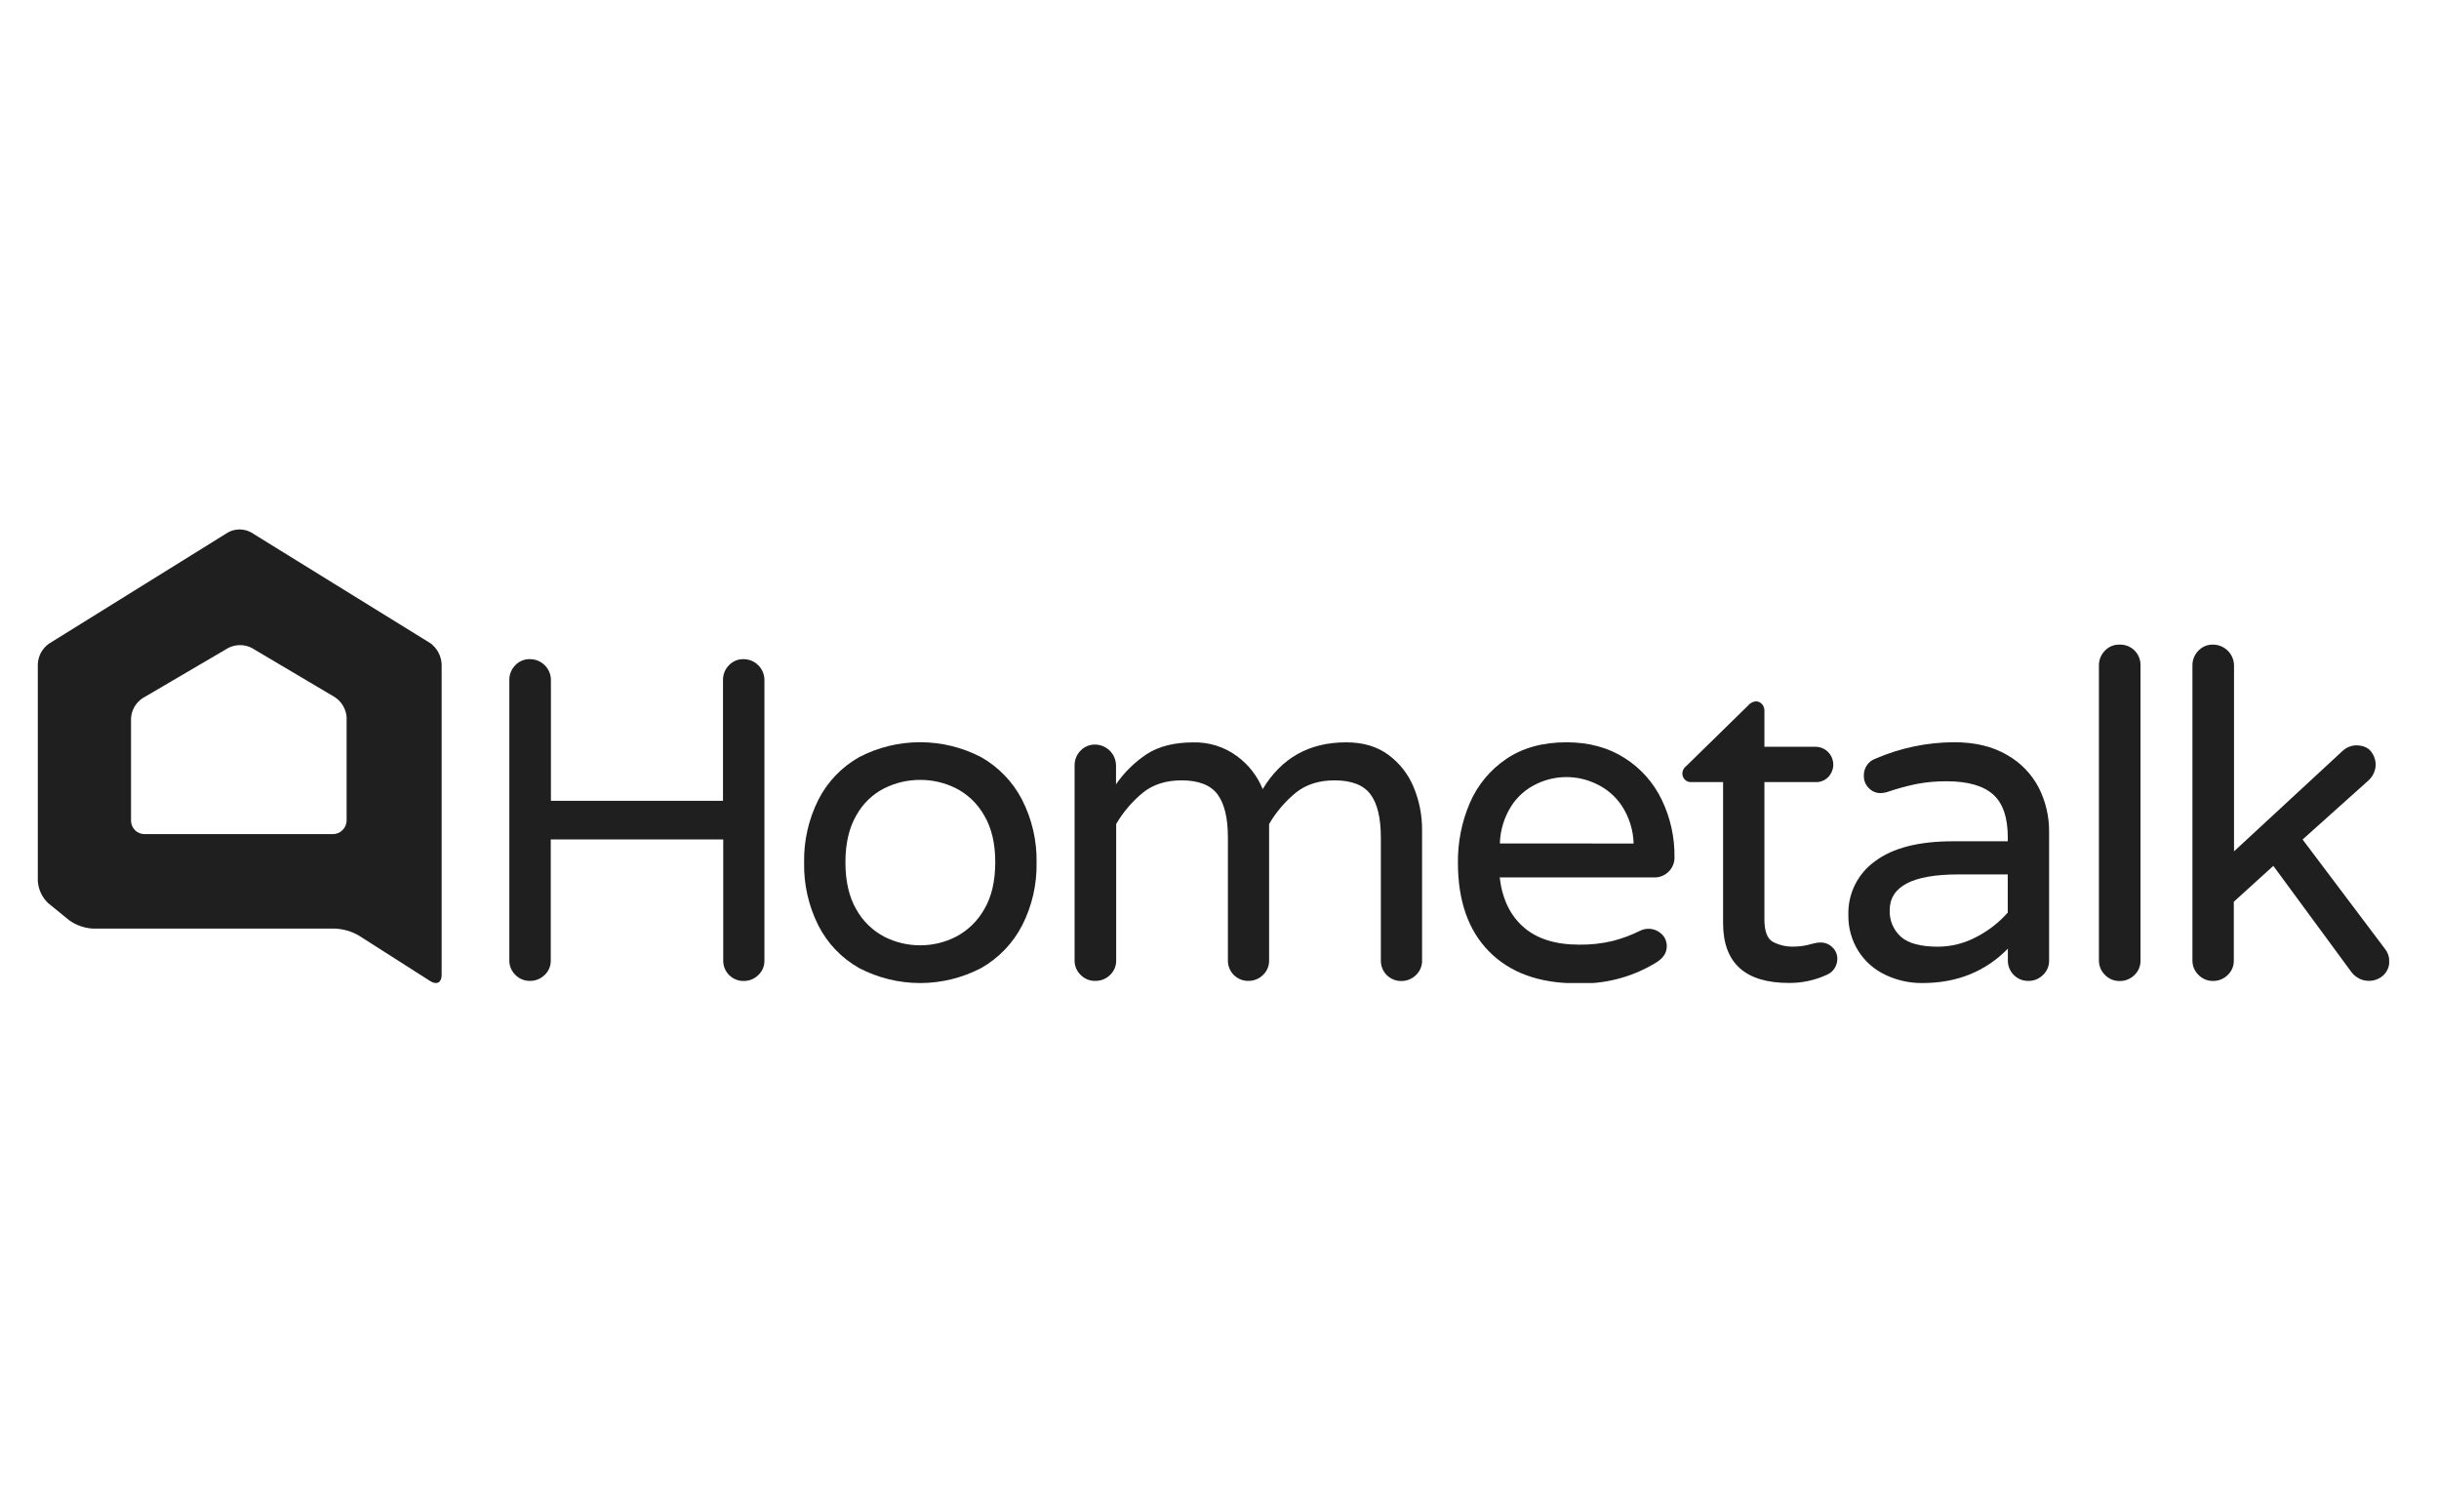
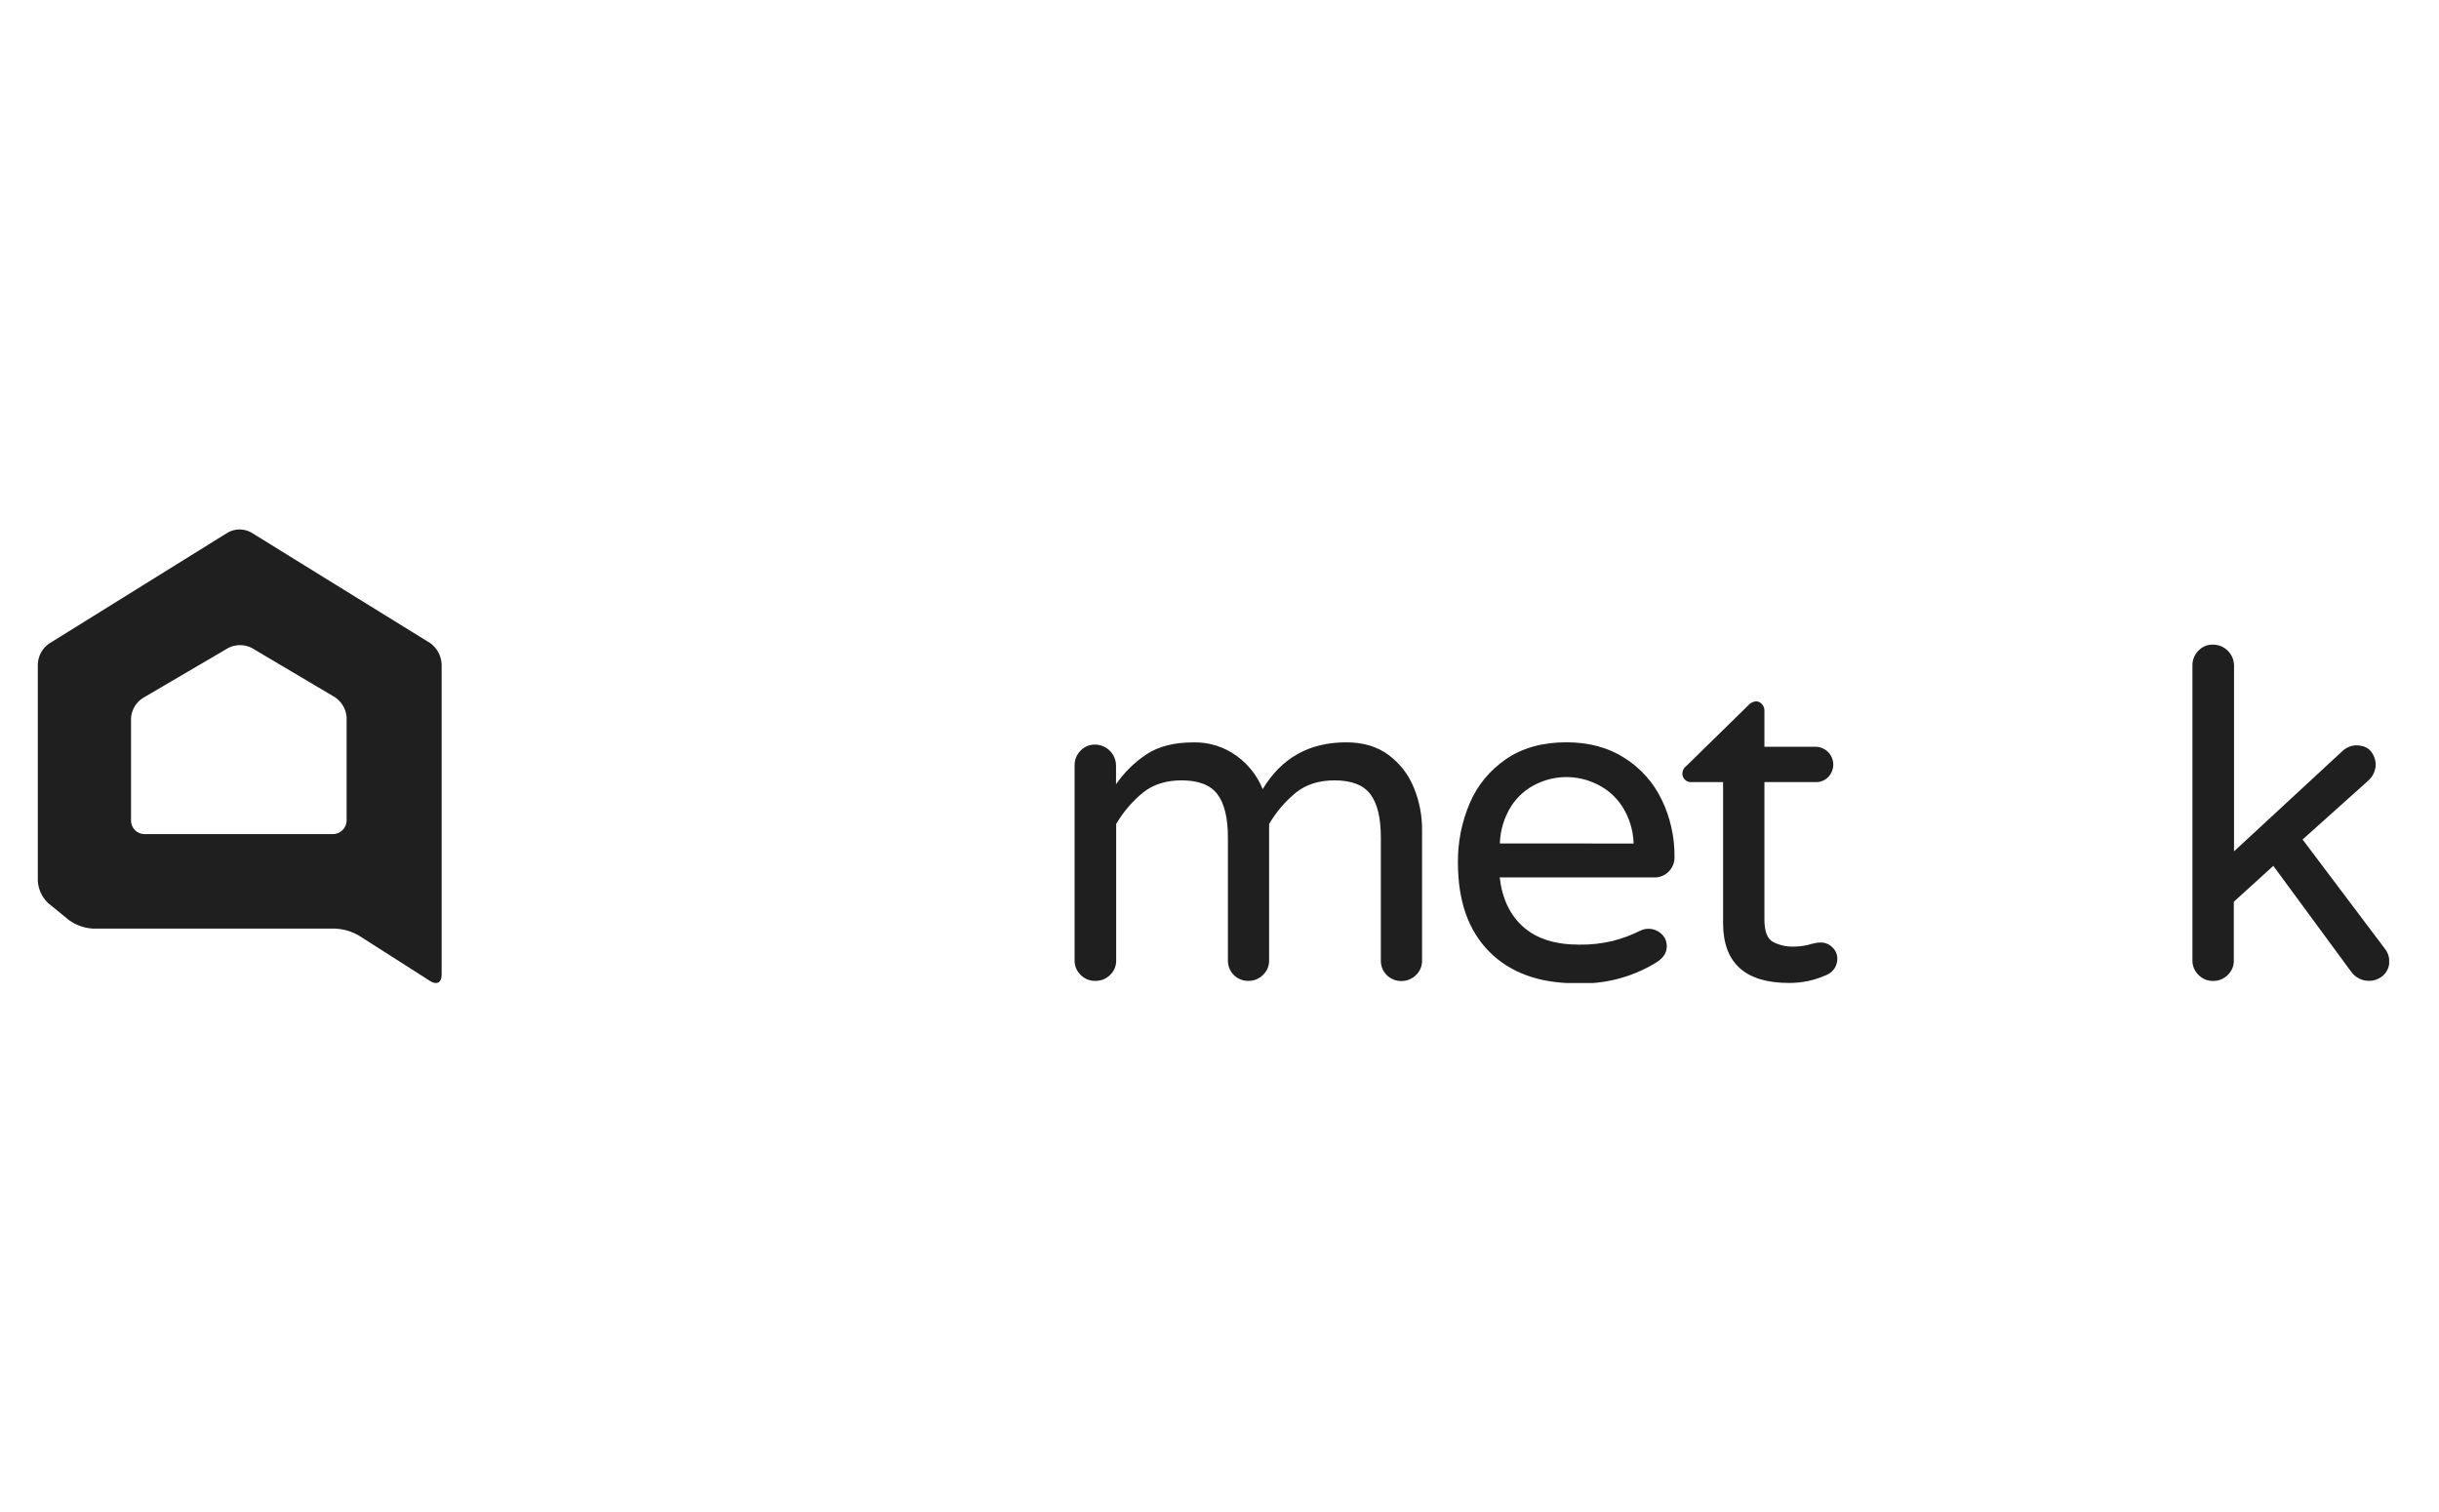
<svg xmlns="http://www.w3.org/2000/svg" fill="none" viewBox="0 0 129 80" height="80" width="129">
  <g clip-path="url(#clip0_560_3547)">
    <path fill="#1F1F1F" d="M18.333 43.406C18.331 43.502 18.31 43.597 18.272 43.685C18.233 43.773 18.177 43.853 18.108 43.919C18.039 43.986 17.957 44.038 17.867 44.073C17.777 44.108 17.682 44.124 17.586 44.122H7.646C7.552 44.123 7.458 44.104 7.371 44.068C7.284 44.032 7.205 43.98 7.139 43.913C7.072 43.847 7.02 43.767 6.984 43.68C6.948 43.593 6.93 43.5 6.93 43.406V37.993C6.943 37.779 7.005 37.571 7.113 37.386C7.221 37.201 7.371 37.044 7.55 36.927L12.083 34.269C12.273 34.174 12.483 34.125 12.695 34.125C12.908 34.125 13.117 34.174 13.307 34.269L17.713 36.879C17.891 36.997 18.04 37.155 18.148 37.34C18.255 37.525 18.319 37.732 18.333 37.946V43.406ZM13.276 28.159C13.09 28.059 12.882 28.006 12.671 28.006C12.46 28.006 12.253 28.059 12.067 28.159L2.588 34.049C2.412 34.173 2.267 34.337 2.165 34.527C2.063 34.717 2.007 34.928 2 35.144L2 46.605C2.029 47.047 2.222 47.461 2.541 47.767L3.654 48.675C4.022 48.939 4.458 49.093 4.91 49.12H17.697C18.157 49.135 18.606 49.266 19.001 49.502L22.77 51.906C23.104 52.113 23.359 51.97 23.359 51.572V35.127C23.347 34.912 23.288 34.702 23.187 34.512C23.085 34.322 22.943 34.157 22.77 34.028L13.276 28.159Z" />
-     <path fill="#1F1F1F" d="M27.257 51.567C27.154 51.468 27.073 51.348 27.018 51.216C26.963 51.083 26.936 50.941 26.939 50.798V35.967C26.937 35.822 26.964 35.678 27.019 35.544C27.073 35.41 27.154 35.288 27.257 35.185C27.355 35.082 27.475 35 27.607 34.945C27.739 34.89 27.882 34.864 28.025 34.867C28.171 34.866 28.315 34.894 28.45 34.949C28.585 35.004 28.707 35.085 28.811 35.188C28.915 35.291 28.997 35.413 29.053 35.547C29.109 35.682 29.138 35.826 29.138 35.972V42.361H38.24V35.967C38.238 35.822 38.265 35.678 38.32 35.544C38.374 35.41 38.455 35.288 38.558 35.185C38.657 35.082 38.776 35 38.908 34.945C39.041 34.89 39.183 34.864 39.326 34.867C39.619 34.867 39.9 34.983 40.107 35.191C40.314 35.398 40.431 35.679 40.431 35.972V50.803C40.435 50.946 40.408 51.089 40.354 51.221C40.299 51.354 40.217 51.473 40.113 51.572C40.011 51.674 39.889 51.755 39.755 51.81C39.621 51.865 39.477 51.892 39.332 51.89C39.19 51.892 39.049 51.866 38.917 51.812C38.785 51.759 38.665 51.679 38.564 51.578C38.463 51.478 38.384 51.358 38.33 51.225C38.277 51.093 38.25 50.952 38.252 50.809V44.404H29.13V50.798C29.134 50.941 29.107 51.084 29.053 51.216C28.998 51.349 28.916 51.468 28.812 51.567C28.71 51.67 28.588 51.751 28.454 51.805C28.32 51.86 28.176 51.887 28.031 51.885C27.887 51.889 27.744 51.862 27.611 51.807C27.477 51.753 27.357 51.671 27.257 51.567Z" />
-     <path fill="#1F1F1F" d="M45.436 51.206C44.514 50.685 43.766 49.904 43.286 48.96C42.767 47.928 42.508 46.785 42.53 45.63C42.508 44.475 42.767 43.333 43.286 42.301C43.766 41.356 44.514 40.575 45.436 40.053C46.433 39.532 47.541 39.261 48.666 39.261C49.791 39.261 50.899 39.532 51.896 40.053C52.819 40.577 53.569 41.358 54.057 42.301C54.583 43.33 54.847 44.474 54.825 45.63C54.847 46.786 54.584 47.93 54.057 48.96C53.569 49.902 52.818 50.682 51.896 51.206C50.899 51.727 49.791 52 48.666 52C47.541 52 46.433 51.727 45.436 51.206ZM50.563 49.549C51.187 49.22 51.703 48.72 52.052 48.106C52.443 47.45 52.639 46.616 52.64 45.606C52.64 44.612 52.444 43.787 52.052 43.13C51.706 42.517 51.188 42.019 50.563 41.698C49.977 41.405 49.332 41.253 48.677 41.254C48.015 41.251 47.361 41.403 46.769 41.698C46.144 42.017 45.63 42.516 45.291 43.13C44.908 43.788 44.716 44.613 44.715 45.606C44.715 46.615 44.907 47.448 45.291 48.106C45.633 48.721 46.146 49.222 46.769 49.549C47.359 49.85 48.014 50.006 48.677 50.004C49.333 50.004 49.979 49.848 50.563 49.549Z" />
    <path fill="#1F1F1F" d="M57.154 51.567C57.051 51.468 56.969 51.348 56.915 51.216C56.86 51.083 56.833 50.941 56.836 50.798V40.486C56.834 40.341 56.861 40.197 56.916 40.063C56.97 39.929 57.051 39.807 57.154 39.705C57.253 39.601 57.372 39.519 57.505 39.464C57.637 39.409 57.78 39.383 57.923 39.386C58.217 39.389 58.498 39.507 58.704 39.716C58.911 39.925 59.027 40.207 59.027 40.501V41.486C59.461 40.857 60.011 40.317 60.648 39.894C61.284 39.479 62.105 39.271 63.11 39.27C63.937 39.248 64.748 39.502 65.416 39.991C66.027 40.435 66.501 41.042 66.785 41.742C67.777 40.091 69.25 39.266 71.203 39.267C72.1 39.267 72.849 39.491 73.449 39.94C74.044 40.383 74.505 40.982 74.781 41.671C75.069 42.372 75.216 43.123 75.214 43.882V50.804C75.218 50.948 75.191 51.09 75.136 51.223C75.082 51.355 75 51.475 74.896 51.573C74.793 51.676 74.672 51.757 74.538 51.812C74.403 51.866 74.26 51.894 74.115 51.892C73.972 51.894 73.831 51.867 73.699 51.813C73.567 51.76 73.447 51.68 73.347 51.58C73.246 51.479 73.166 51.359 73.112 51.227C73.059 51.095 73.032 50.953 73.034 50.811V44.308C73.034 43.267 72.85 42.502 72.482 42.013C72.114 41.524 71.481 41.279 70.584 41.279C69.769 41.279 69.093 41.491 68.555 41.916C67.982 42.383 67.497 42.949 67.124 43.587V50.798C67.127 50.941 67.101 51.084 67.046 51.216C66.991 51.349 66.909 51.468 66.806 51.567C66.703 51.67 66.582 51.751 66.447 51.805C66.313 51.86 66.17 51.887 66.025 51.885C65.882 51.888 65.741 51.861 65.609 51.807C65.477 51.754 65.357 51.674 65.256 51.574C65.156 51.473 65.076 51.353 65.023 51.221C64.969 51.089 64.943 50.947 64.945 50.804V44.308C64.945 43.267 64.76 42.502 64.391 42.013C64.022 41.524 63.391 41.279 62.496 41.279C61.678 41.279 61.002 41.491 60.466 41.916C59.893 42.382 59.408 42.949 59.035 43.587V50.798C59.039 50.941 59.012 51.084 58.958 51.216C58.903 51.349 58.821 51.468 58.717 51.567C58.615 51.669 58.493 51.751 58.36 51.805C58.226 51.86 58.082 51.887 57.938 51.885C57.792 51.89 57.647 51.864 57.512 51.809C57.377 51.754 57.255 51.672 57.154 51.567Z" />
    <path fill="#1F1F1F" d="M78.756 50.329C77.658 49.215 77.11 47.649 77.11 45.63C77.099 44.55 77.312 43.479 77.735 42.486C78.139 41.54 78.806 40.731 79.656 40.154C80.521 39.562 81.586 39.265 82.849 39.265C84.035 39.265 85.059 39.542 85.924 40.095C86.775 40.632 87.457 41.398 87.892 42.306C88.346 43.249 88.577 44.284 88.565 45.33C88.57 45.475 88.544 45.62 88.49 45.755C88.435 45.89 88.354 46.012 88.25 46.113C88.146 46.215 88.023 46.294 87.887 46.346C87.751 46.397 87.606 46.42 87.462 46.413H79.32C79.448 47.533 79.864 48.406 80.569 49.031C81.274 49.656 82.258 49.969 83.522 49.969C84.116 49.978 84.709 49.913 85.287 49.776C85.798 49.646 86.294 49.461 86.765 49.224C86.945 49.139 87.146 49.11 87.342 49.14C87.539 49.17 87.722 49.258 87.869 49.393C87.963 49.477 88.037 49.581 88.087 49.698C88.136 49.814 88.16 49.94 88.156 50.066C88.156 50.418 87.95 50.714 87.533 50.954C86.267 51.714 84.804 52.082 83.33 52.013C81.38 52.004 79.855 51.443 78.756 50.329ZM86.404 44.62C86.384 43.918 86.172 43.235 85.792 42.645C85.462 42.142 85.001 41.739 84.459 41.48C83.958 41.233 83.408 41.105 82.85 41.105C82.292 41.105 81.742 41.233 81.242 41.48C80.704 41.739 80.25 42.142 79.928 42.645C79.556 43.237 79.349 43.917 79.328 44.615L86.404 44.62Z" />
    <path fill="#1F1F1F" d="M91.135 48.828V41.371H89.43C89.371 41.372 89.313 41.36 89.258 41.338C89.204 41.315 89.154 41.281 89.112 41.239C89.07 41.197 89.037 41.148 89.015 41.093C88.992 41.039 88.98 40.98 88.981 40.921C88.981 40.84 89.001 40.761 89.039 40.69C89.076 40.619 89.131 40.558 89.197 40.512L92.462 37.315C92.564 37.192 92.711 37.114 92.871 37.099C92.931 37.099 92.99 37.112 93.045 37.136C93.1 37.161 93.149 37.197 93.189 37.242C93.274 37.334 93.322 37.454 93.321 37.58V39.501H96.034C96.217 39.504 96.395 39.559 96.547 39.662C96.699 39.764 96.818 39.908 96.889 40.077C96.961 40.246 96.981 40.432 96.949 40.612C96.916 40.792 96.832 40.959 96.707 41.093C96.62 41.184 96.516 41.256 96.4 41.304C96.284 41.352 96.159 41.375 96.034 41.371H93.321V48.63C93.321 49.254 93.469 49.652 93.764 49.819C94.107 49.999 94.491 50.086 94.878 50.072C95.201 50.071 95.523 50.022 95.832 49.927L96.037 49.88C96.127 49.862 96.22 49.854 96.312 49.856C96.538 49.857 96.754 49.947 96.913 50.107C96.998 50.185 97.065 50.28 97.111 50.385C97.156 50.491 97.179 50.605 97.177 50.72C97.178 50.899 97.126 51.075 97.028 51.224C96.93 51.374 96.79 51.492 96.625 51.562C96 51.851 95.32 51.998 94.631 51.995C92.302 51.998 91.136 50.943 91.135 48.828Z" />
-     <path fill="#1F1F1F" d="M99.72 51.567C99.132 51.291 98.636 50.853 98.289 50.305C97.931 49.733 97.748 49.069 97.761 48.395C97.745 47.842 97.866 47.295 98.112 46.8C98.358 46.305 98.722 45.879 99.171 45.558C100.108 44.853 101.481 44.501 103.289 44.501H106.194V44.308C106.194 43.247 105.935 42.486 105.415 42.024C104.895 41.562 104.083 41.33 102.977 41.327C102.433 41.321 101.89 41.37 101.356 41.472C100.824 41.584 100.299 41.728 99.784 41.905C99.68 41.933 99.573 41.949 99.465 41.952C99.349 41.954 99.234 41.931 99.127 41.886C99.02 41.84 98.924 41.774 98.844 41.69C98.758 41.605 98.69 41.504 98.644 41.392C98.599 41.281 98.577 41.161 98.58 41.04C98.572 40.841 98.628 40.645 98.74 40.48C98.852 40.315 99.015 40.191 99.203 40.127C100.516 39.56 101.929 39.266 103.359 39.262C104.462 39.262 105.395 39.487 106.156 39.936C106.873 40.34 107.458 40.946 107.837 41.677C108.198 42.396 108.384 43.191 108.378 43.996V50.8C108.381 50.943 108.355 51.086 108.3 51.218C108.245 51.35 108.164 51.47 108.06 51.569C107.957 51.671 107.836 51.752 107.702 51.807C107.567 51.862 107.424 51.889 107.279 51.887C107.136 51.889 106.995 51.862 106.863 51.809C106.731 51.755 106.611 51.675 106.51 51.575C106.41 51.474 106.33 51.354 106.276 51.222C106.223 51.09 106.196 50.949 106.197 50.806V50.181C105.012 51.392 103.506 51.999 101.678 52C101.001 52.006 100.331 51.858 99.72 51.567ZM104.536 49.56C105.163 49.238 105.724 48.802 106.191 48.273V46.255H103.575C101.155 46.255 99.946 46.888 99.947 48.154C99.938 48.416 99.985 48.676 100.087 48.917C100.189 49.158 100.342 49.373 100.536 49.549C100.928 49.9 101.581 50.076 102.493 50.077C103.206 50.075 103.908 49.898 104.536 49.56Z" />
-     <path fill="#1F1F1F" d="M111.331 51.567C111.229 51.468 111.147 51.348 111.093 51.216C111.038 51.083 111.011 50.941 111.013 50.798V35.198C111.012 35.053 111.039 34.91 111.094 34.775C111.148 34.641 111.229 34.519 111.331 34.417C111.43 34.313 111.549 34.231 111.682 34.176C111.814 34.121 111.956 34.095 112.1 34.098C112.247 34.093 112.393 34.117 112.53 34.171C112.668 34.224 112.792 34.305 112.897 34.409C113.001 34.513 113.083 34.637 113.137 34.774C113.192 34.911 113.217 35.057 113.213 35.205V50.805C113.216 50.948 113.19 51.09 113.135 51.223C113.08 51.355 112.998 51.475 112.895 51.573C112.792 51.676 112.671 51.757 112.536 51.812C112.402 51.866 112.259 51.894 112.114 51.892C111.968 51.896 111.823 51.869 111.688 51.813C111.553 51.757 111.432 51.673 111.331 51.567Z" />
    <path fill="#1F1F1F" d="M116.277 51.567C116.174 51.468 116.093 51.348 116.038 51.216C115.984 51.084 115.957 50.941 115.959 50.798V35.198C115.957 35.053 115.985 34.91 116.039 34.775C116.094 34.641 116.175 34.519 116.277 34.417C116.376 34.313 116.495 34.231 116.628 34.176C116.76 34.121 116.902 34.095 117.045 34.098C117.339 34.098 117.621 34.215 117.83 34.422C118.038 34.629 118.157 34.91 118.159 35.205V45.033L123.874 39.745C124.068 39.554 124.324 39.441 124.595 39.426C124.963 39.426 125.231 39.532 125.4 39.745C125.568 39.956 125.657 40.219 125.651 40.489C125.641 40.646 125.6 40.799 125.53 40.939C125.46 41.079 125.363 41.204 125.244 41.306L121.785 44.407L126.131 50.176C126.282 50.359 126.367 50.588 126.371 50.825C126.377 50.969 126.351 51.112 126.296 51.245C126.241 51.377 126.158 51.496 126.053 51.594C125.836 51.79 125.551 51.894 125.258 51.882C125.092 51.88 124.929 51.839 124.781 51.763C124.621 51.683 124.481 51.568 124.372 51.425L120.237 45.801L118.147 47.7V50.801C118.151 50.945 118.125 51.087 118.07 51.22C118.015 51.352 117.933 51.471 117.829 51.57C117.727 51.673 117.605 51.754 117.471 51.809C117.337 51.863 117.193 51.891 117.049 51.889C116.905 51.891 116.762 51.864 116.629 51.809C116.497 51.753 116.377 51.671 116.277 51.567Z" />
  </g>
  <defs>
    <clipPath id="clip0_560_3547">
      <rect transform="translate(2 28)" fill="white" height="24" width="124.364" />
    </clipPath>
  </defs>
</svg>